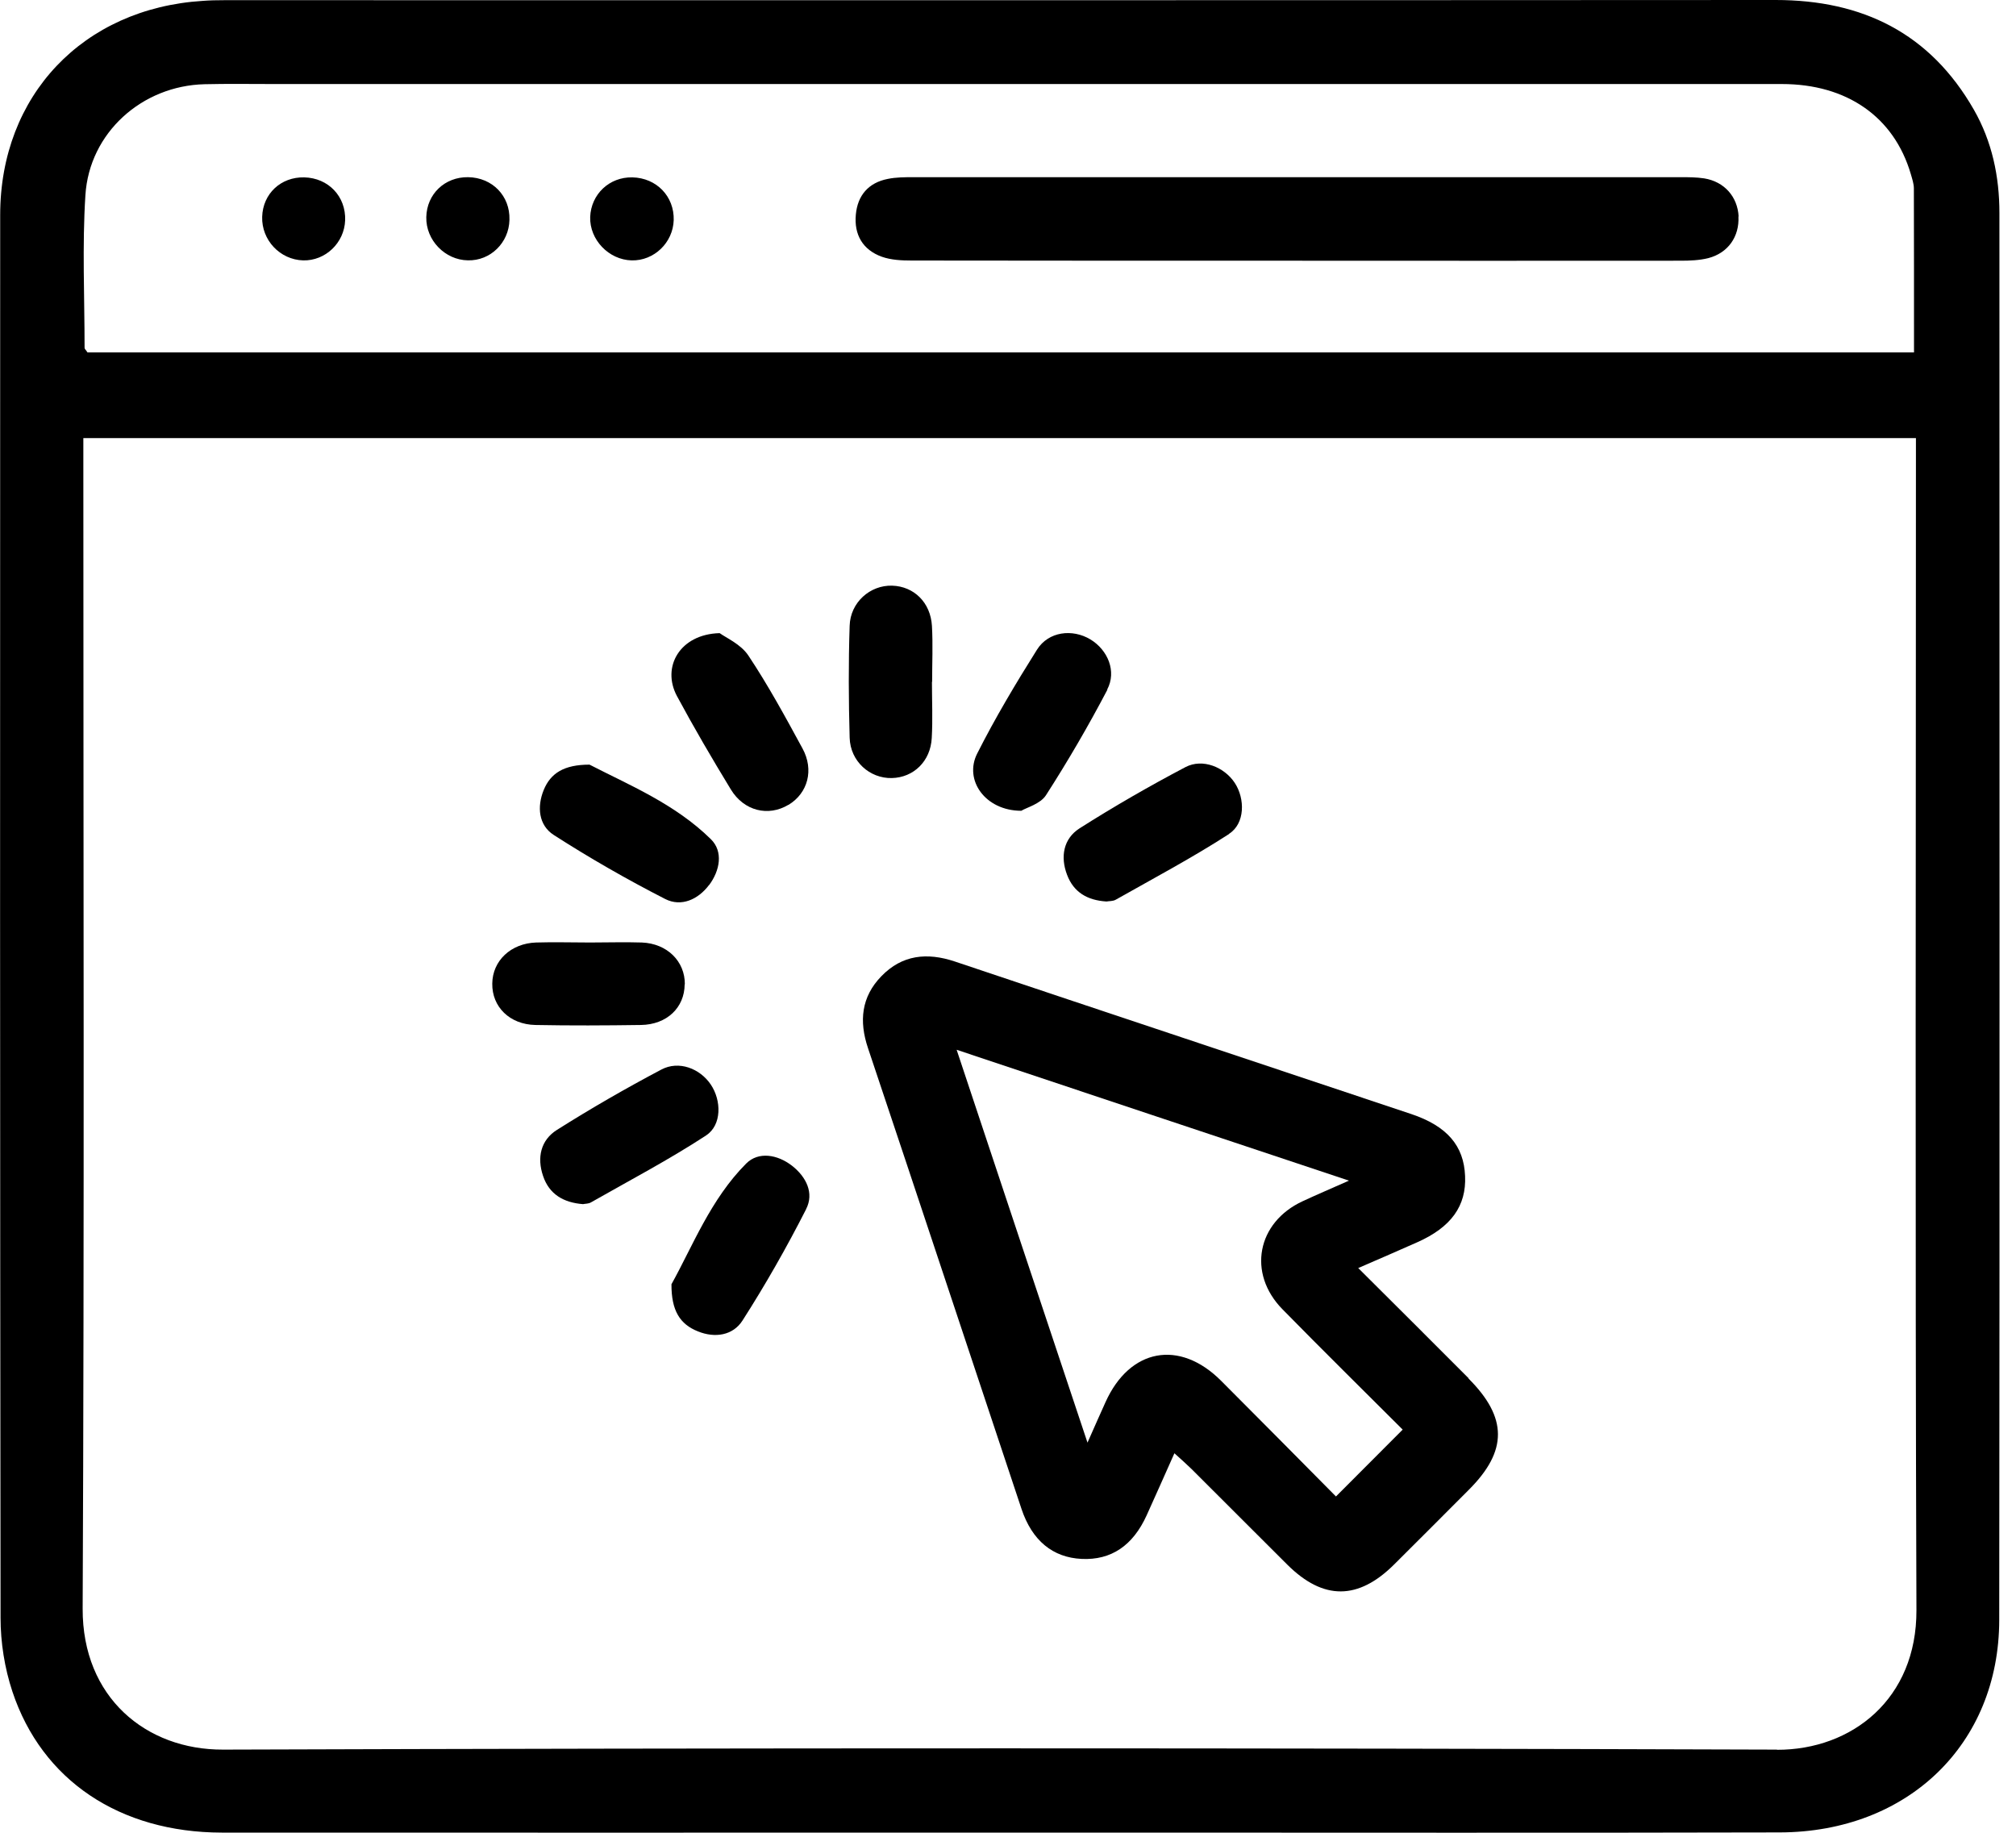
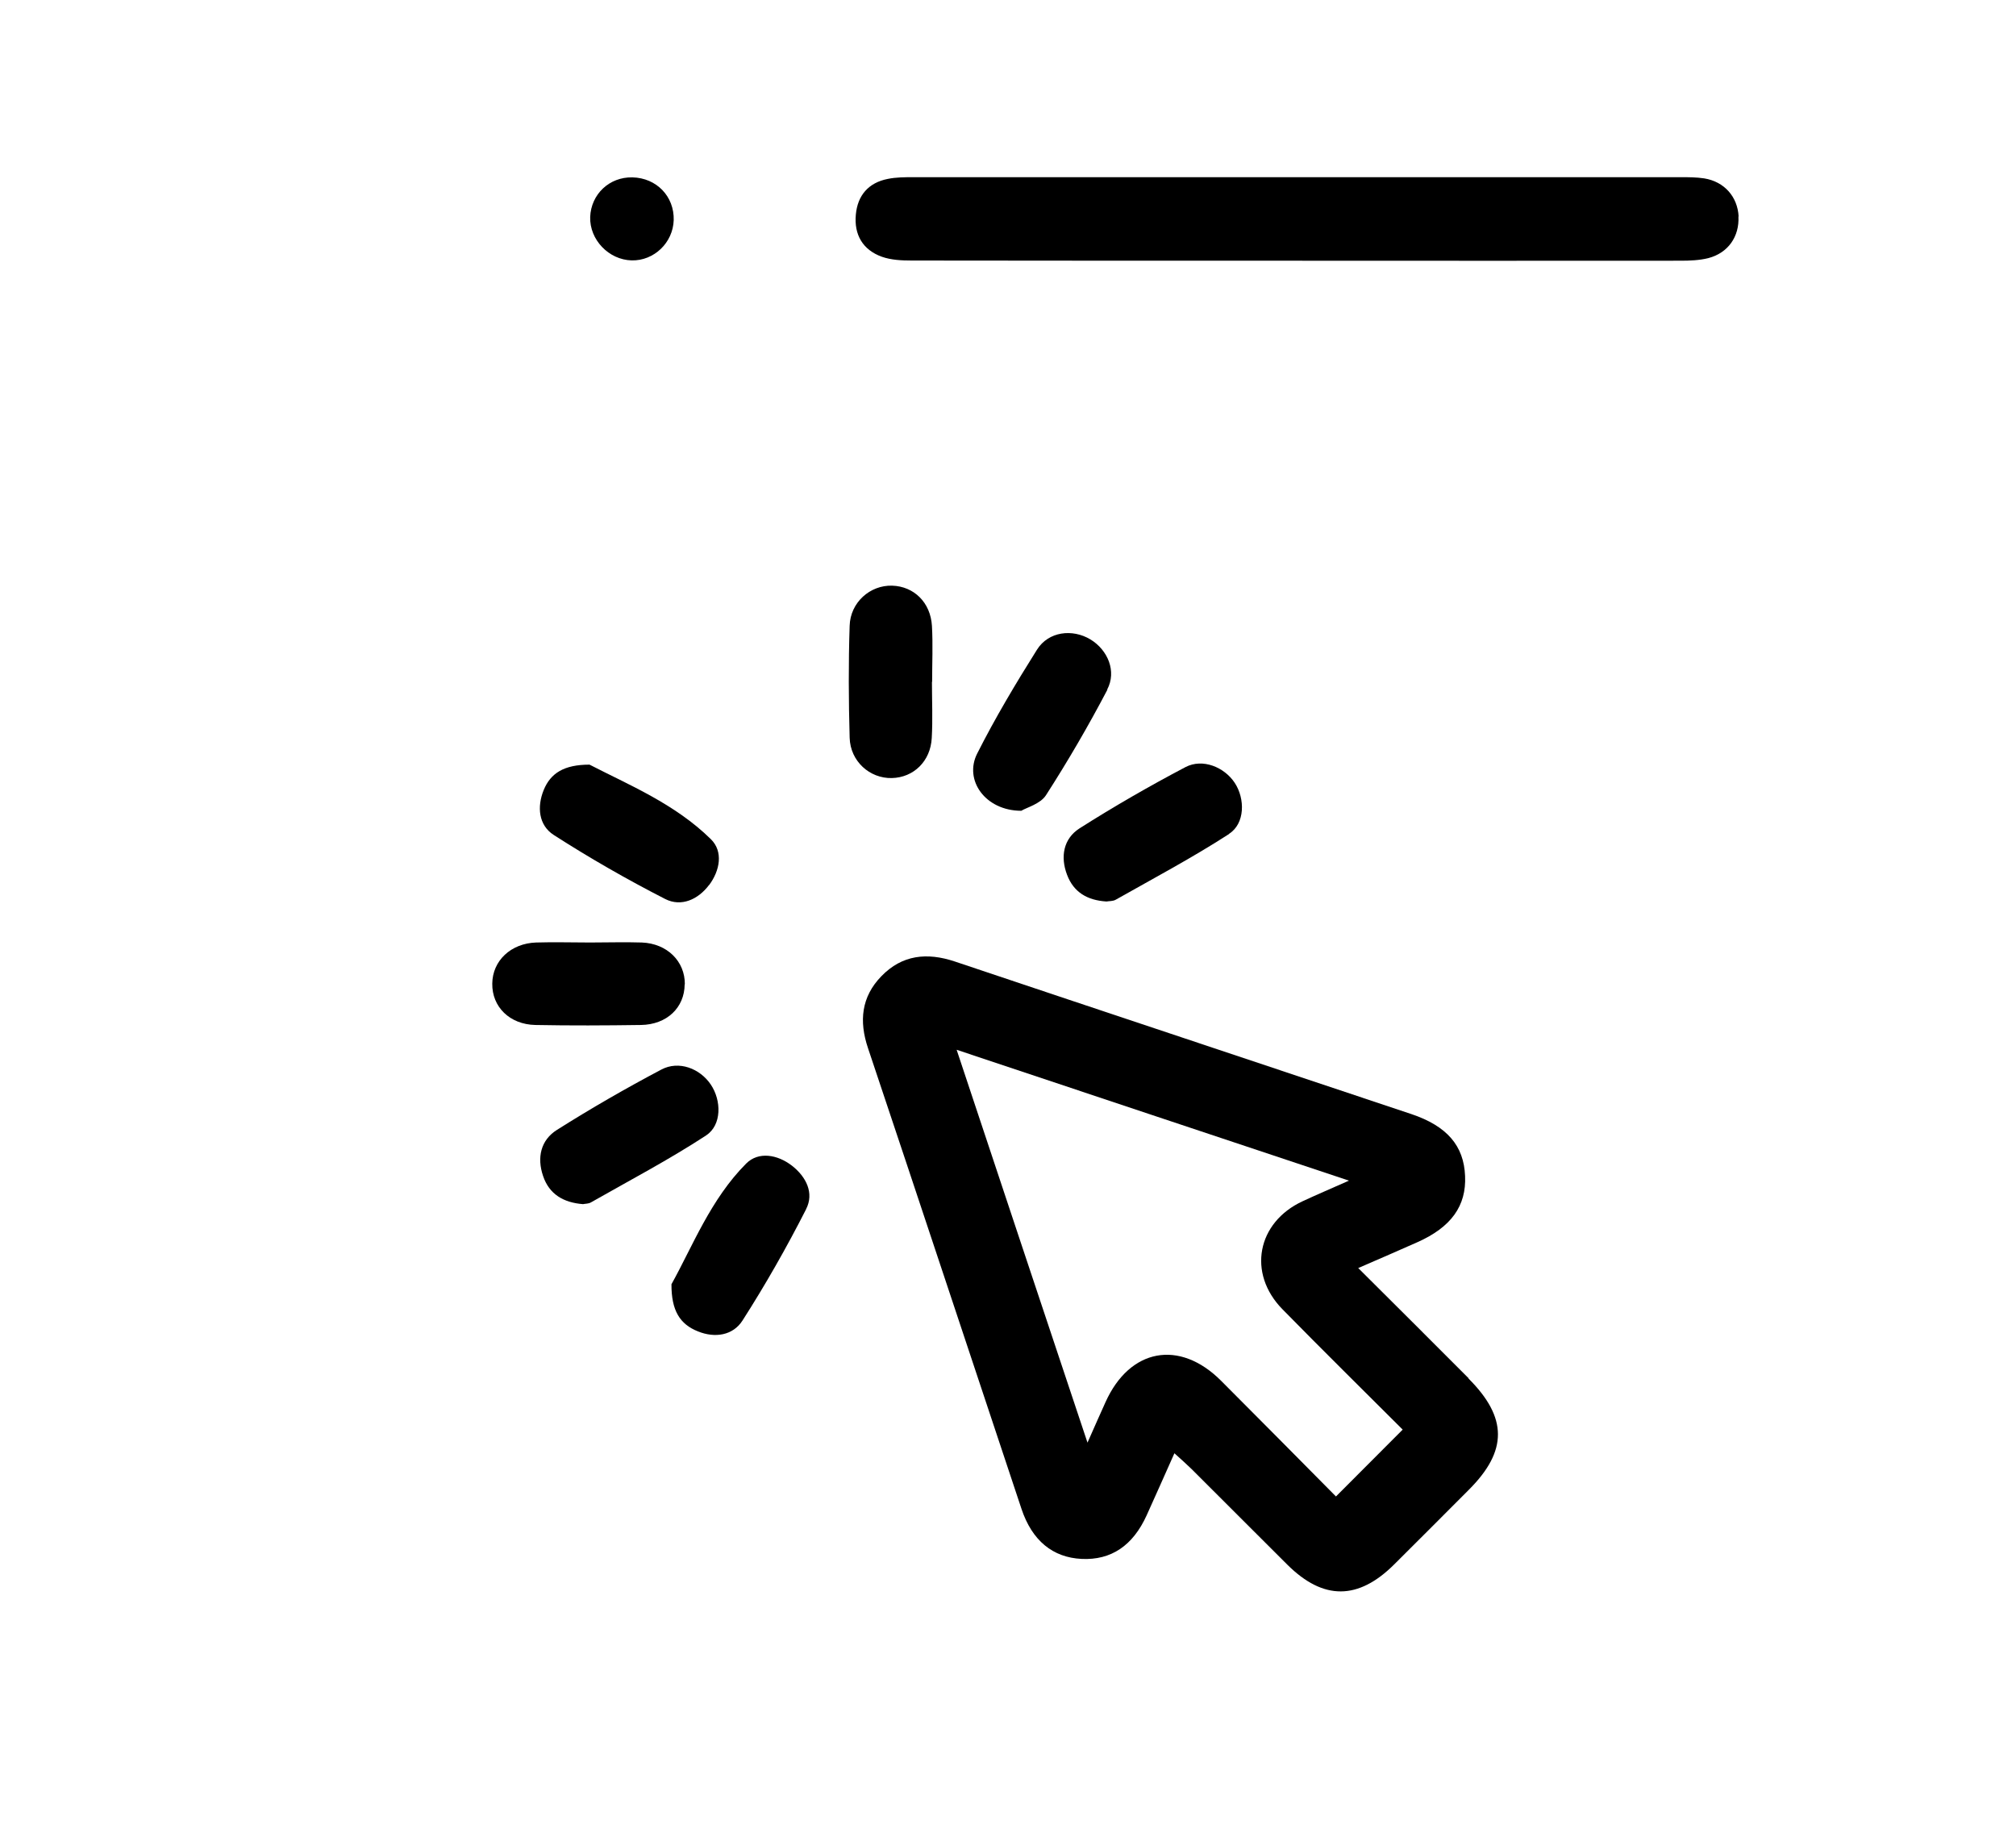
<svg xmlns="http://www.w3.org/2000/svg" width="44" height="40" viewBox="0 0 44 40" fill="none">
  <g clip-path="url(#clip0_1793_951)">
-     <path d="M43.638 4.648C43.638 3.851 43.477 3.088 43.081 2.395C42.126 0.726 40.652 0 38.754 0C27.467 0.007 16.179 0.004 4.892 0.004C4.735 0.004 4.578 0.007 4.424 0.019C1.816 0.183 0.004 2.081 0.004 4.693C0 14.899 0 25.101 0.012 35.307C0.012 35.846 0.101 36.407 0.27 36.916C0.914 38.858 2.616 39.992 4.84 39.996C10.498 40 16.157 39.996 21.816 39.996H24.593C29.342 39.996 34.095 40.004 38.844 39.992C41.64 39.985 43.631 38.065 43.634 35.355C43.646 25.12 43.638 14.884 43.638 4.648ZM1.864 4.259C1.95 2.897 3.099 1.871 4.465 1.838C4.967 1.826 5.468 1.834 5.97 1.834C16.943 1.834 27.916 1.834 38.889 1.834C40.311 1.834 41.337 2.552 41.703 3.795C41.733 3.9 41.771 4.008 41.771 4.113C41.774 5.284 41.774 6.46 41.774 7.691H1.909C1.879 7.642 1.846 7.616 1.846 7.594C1.846 6.482 1.793 5.367 1.864 4.259ZM38.784 38.185C27.482 38.148 16.176 38.148 4.869 38.185C3.189 38.192 1.797 37.047 1.804 35.108C1.842 26.77 1.819 18.428 1.819 10.09V9.562H41.816V10.075C41.816 18.432 41.797 26.785 41.827 35.142C41.834 37.073 40.427 38.192 38.78 38.189L38.784 38.185Z" fill="black" />
    <path d="M32.051 30.078C31.268 29.292 30.483 28.51 29.644 27.675C30.127 27.466 30.531 27.29 30.928 27.114C31.673 26.785 32.006 26.317 31.976 25.666C31.95 25.007 31.583 24.577 30.805 24.315C27.485 23.203 24.158 22.099 20.838 20.984C20.232 20.782 19.689 20.838 19.236 21.306C18.799 21.755 18.746 22.286 18.944 22.874C20.067 26.223 21.175 29.577 22.294 32.93C22.526 33.626 22.979 33.993 23.608 34.023C24.248 34.053 24.723 33.738 25.026 33.072C25.224 32.634 25.419 32.196 25.632 31.717C25.782 31.852 25.894 31.953 26.007 32.062C26.706 32.758 27.402 33.458 28.102 34.154C28.884 34.928 29.644 34.925 30.43 34.142C30.973 33.6 31.519 33.057 32.058 32.514C32.908 31.665 32.904 30.939 32.051 30.086V30.078ZM29.162 32.664C28.353 31.848 27.504 30.988 26.65 30.134C25.741 29.225 24.655 29.431 24.128 30.602C24.012 30.857 23.899 31.115 23.735 31.485C22.769 28.596 21.841 25.8 20.879 22.911C23.757 23.873 26.542 24.801 29.442 25.767C29.038 25.946 28.731 26.077 28.432 26.216C27.436 26.676 27.219 27.788 27.99 28.574C28.877 29.479 29.779 30.366 30.614 31.201C30.116 31.699 29.648 32.17 29.158 32.66L29.162 32.664Z" fill="black" />
    <path d="M24.169 15.053C23.757 15.839 23.308 16.61 22.829 17.355C22.706 17.546 22.406 17.624 22.29 17.695C21.504 17.695 21.033 17.025 21.328 16.445C21.721 15.667 22.17 14.915 22.634 14.177C22.885 13.781 23.405 13.717 23.802 13.957C24.18 14.189 24.375 14.653 24.165 15.049L24.169 15.053Z" fill="black" />
    <path d="M26.826 18.201C26.028 18.717 25.183 19.166 24.355 19.634C24.292 19.672 24.202 19.664 24.15 19.675C23.727 19.649 23.431 19.47 23.289 19.092C23.139 18.699 23.21 18.306 23.558 18.081C24.311 17.602 25.085 17.157 25.875 16.741C26.249 16.547 26.721 16.741 26.949 17.086C27.177 17.434 27.174 17.973 26.826 18.197V18.201Z" fill="black" />
    <path d="M15.408 24.783C14.599 25.311 13.738 25.764 12.896 26.243C12.844 26.273 12.777 26.269 12.724 26.28C12.301 26.247 11.987 26.067 11.852 25.663C11.717 25.266 11.8 24.884 12.155 24.66C12.896 24.192 13.656 23.754 14.434 23.343C14.816 23.14 15.277 23.32 15.512 23.668C15.748 24.016 15.756 24.555 15.411 24.78L15.408 24.783Z" fill="black" />
    <path d="M17.593 26.392C17.17 27.223 16.706 28.039 16.205 28.821C15.999 29.143 15.61 29.21 15.232 29.057C14.839 28.9 14.652 28.604 14.655 28.028C15.116 27.201 15.509 26.172 16.287 25.393C16.553 25.127 16.968 25.195 17.286 25.442C17.597 25.685 17.773 26.041 17.593 26.389V26.392Z" fill="black" />
-     <path d="M17.207 17.565C16.77 17.827 16.238 17.703 15.95 17.228C15.542 16.558 15.145 15.88 14.775 15.192C14.434 14.556 14.838 13.841 15.707 13.818C15.845 13.919 16.167 14.058 16.332 14.305C16.766 14.956 17.14 15.645 17.514 16.333C17.772 16.805 17.63 17.31 17.211 17.565H17.207Z" fill="black" />
    <path d="M15.475 19.315C15.236 19.633 14.869 19.797 14.521 19.622C13.686 19.195 12.87 18.727 12.084 18.222C11.755 18.009 11.717 17.608 11.867 17.241C12.017 16.875 12.309 16.688 12.867 16.688C13.712 17.125 14.73 17.541 15.516 18.316C15.789 18.585 15.714 19 15.475 19.319V19.315Z" fill="black" />
    <path d="M20.34 14.881C20.34 15.289 20.359 15.697 20.336 16.105C20.31 16.614 19.94 16.97 19.464 16.981C18.985 16.992 18.559 16.618 18.544 16.101C18.521 15.289 18.517 14.47 18.544 13.657C18.559 13.145 18.993 12.767 19.472 12.782C19.947 12.797 20.31 13.148 20.34 13.661C20.363 14.069 20.344 14.473 20.344 14.881H20.34Z" fill="black" />
    <path d="M14.943 21.483C14.94 21.992 14.554 22.362 13.989 22.37C13.222 22.381 12.451 22.385 11.684 22.37C11.122 22.358 10.737 21.973 10.744 21.468C10.748 20.97 11.148 20.588 11.702 20.57C12.095 20.558 12.485 20.57 12.877 20.57C13.27 20.57 13.63 20.558 14.008 20.57C14.562 20.592 14.951 20.981 14.947 21.483H14.943Z" fill="black" />
    <path d="M37.942 4.724C37.965 5.162 37.718 5.521 37.283 5.634C37.089 5.682 36.879 5.69 36.681 5.69C33.874 5.694 31.067 5.69 28.264 5.69C25.461 5.69 22.684 5.69 19.896 5.686C19.679 5.686 19.45 5.675 19.248 5.604C18.829 5.454 18.638 5.121 18.679 4.683C18.717 4.264 18.956 3.987 19.375 3.905C19.559 3.867 19.75 3.867 19.937 3.867C25.517 3.867 31.097 3.867 36.677 3.867C36.849 3.867 37.021 3.867 37.194 3.893C37.635 3.964 37.923 4.294 37.946 4.724H37.942Z" fill="black" />
-     <path d="M7.533 4.807C7.515 5.301 7.103 5.694 6.617 5.683C6.108 5.668 5.707 5.237 5.722 4.732C5.737 4.227 6.13 3.86 6.639 3.871C7.167 3.883 7.552 4.287 7.533 4.811V4.807Z" fill="black" />
-     <path d="M11.119 4.799C11.108 5.297 10.704 5.694 10.213 5.682C9.712 5.675 9.293 5.241 9.304 4.739C9.315 4.234 9.708 3.86 10.217 3.867C10.745 3.875 11.134 4.275 11.119 4.795V4.799Z" fill="black" />
    <path d="M14.704 4.803C14.689 5.297 14.274 5.694 13.787 5.683C13.285 5.671 12.866 5.23 12.881 4.736C12.9 4.238 13.3 3.86 13.802 3.871C14.33 3.883 14.719 4.287 14.704 4.807V4.803Z" fill="black" />
  </g>
  <defs>
    <clipPath id="clip0_1793_951">
      <rect width="43.642" height="40" fill="white" />
    </clipPath>
  </defs>
</svg>